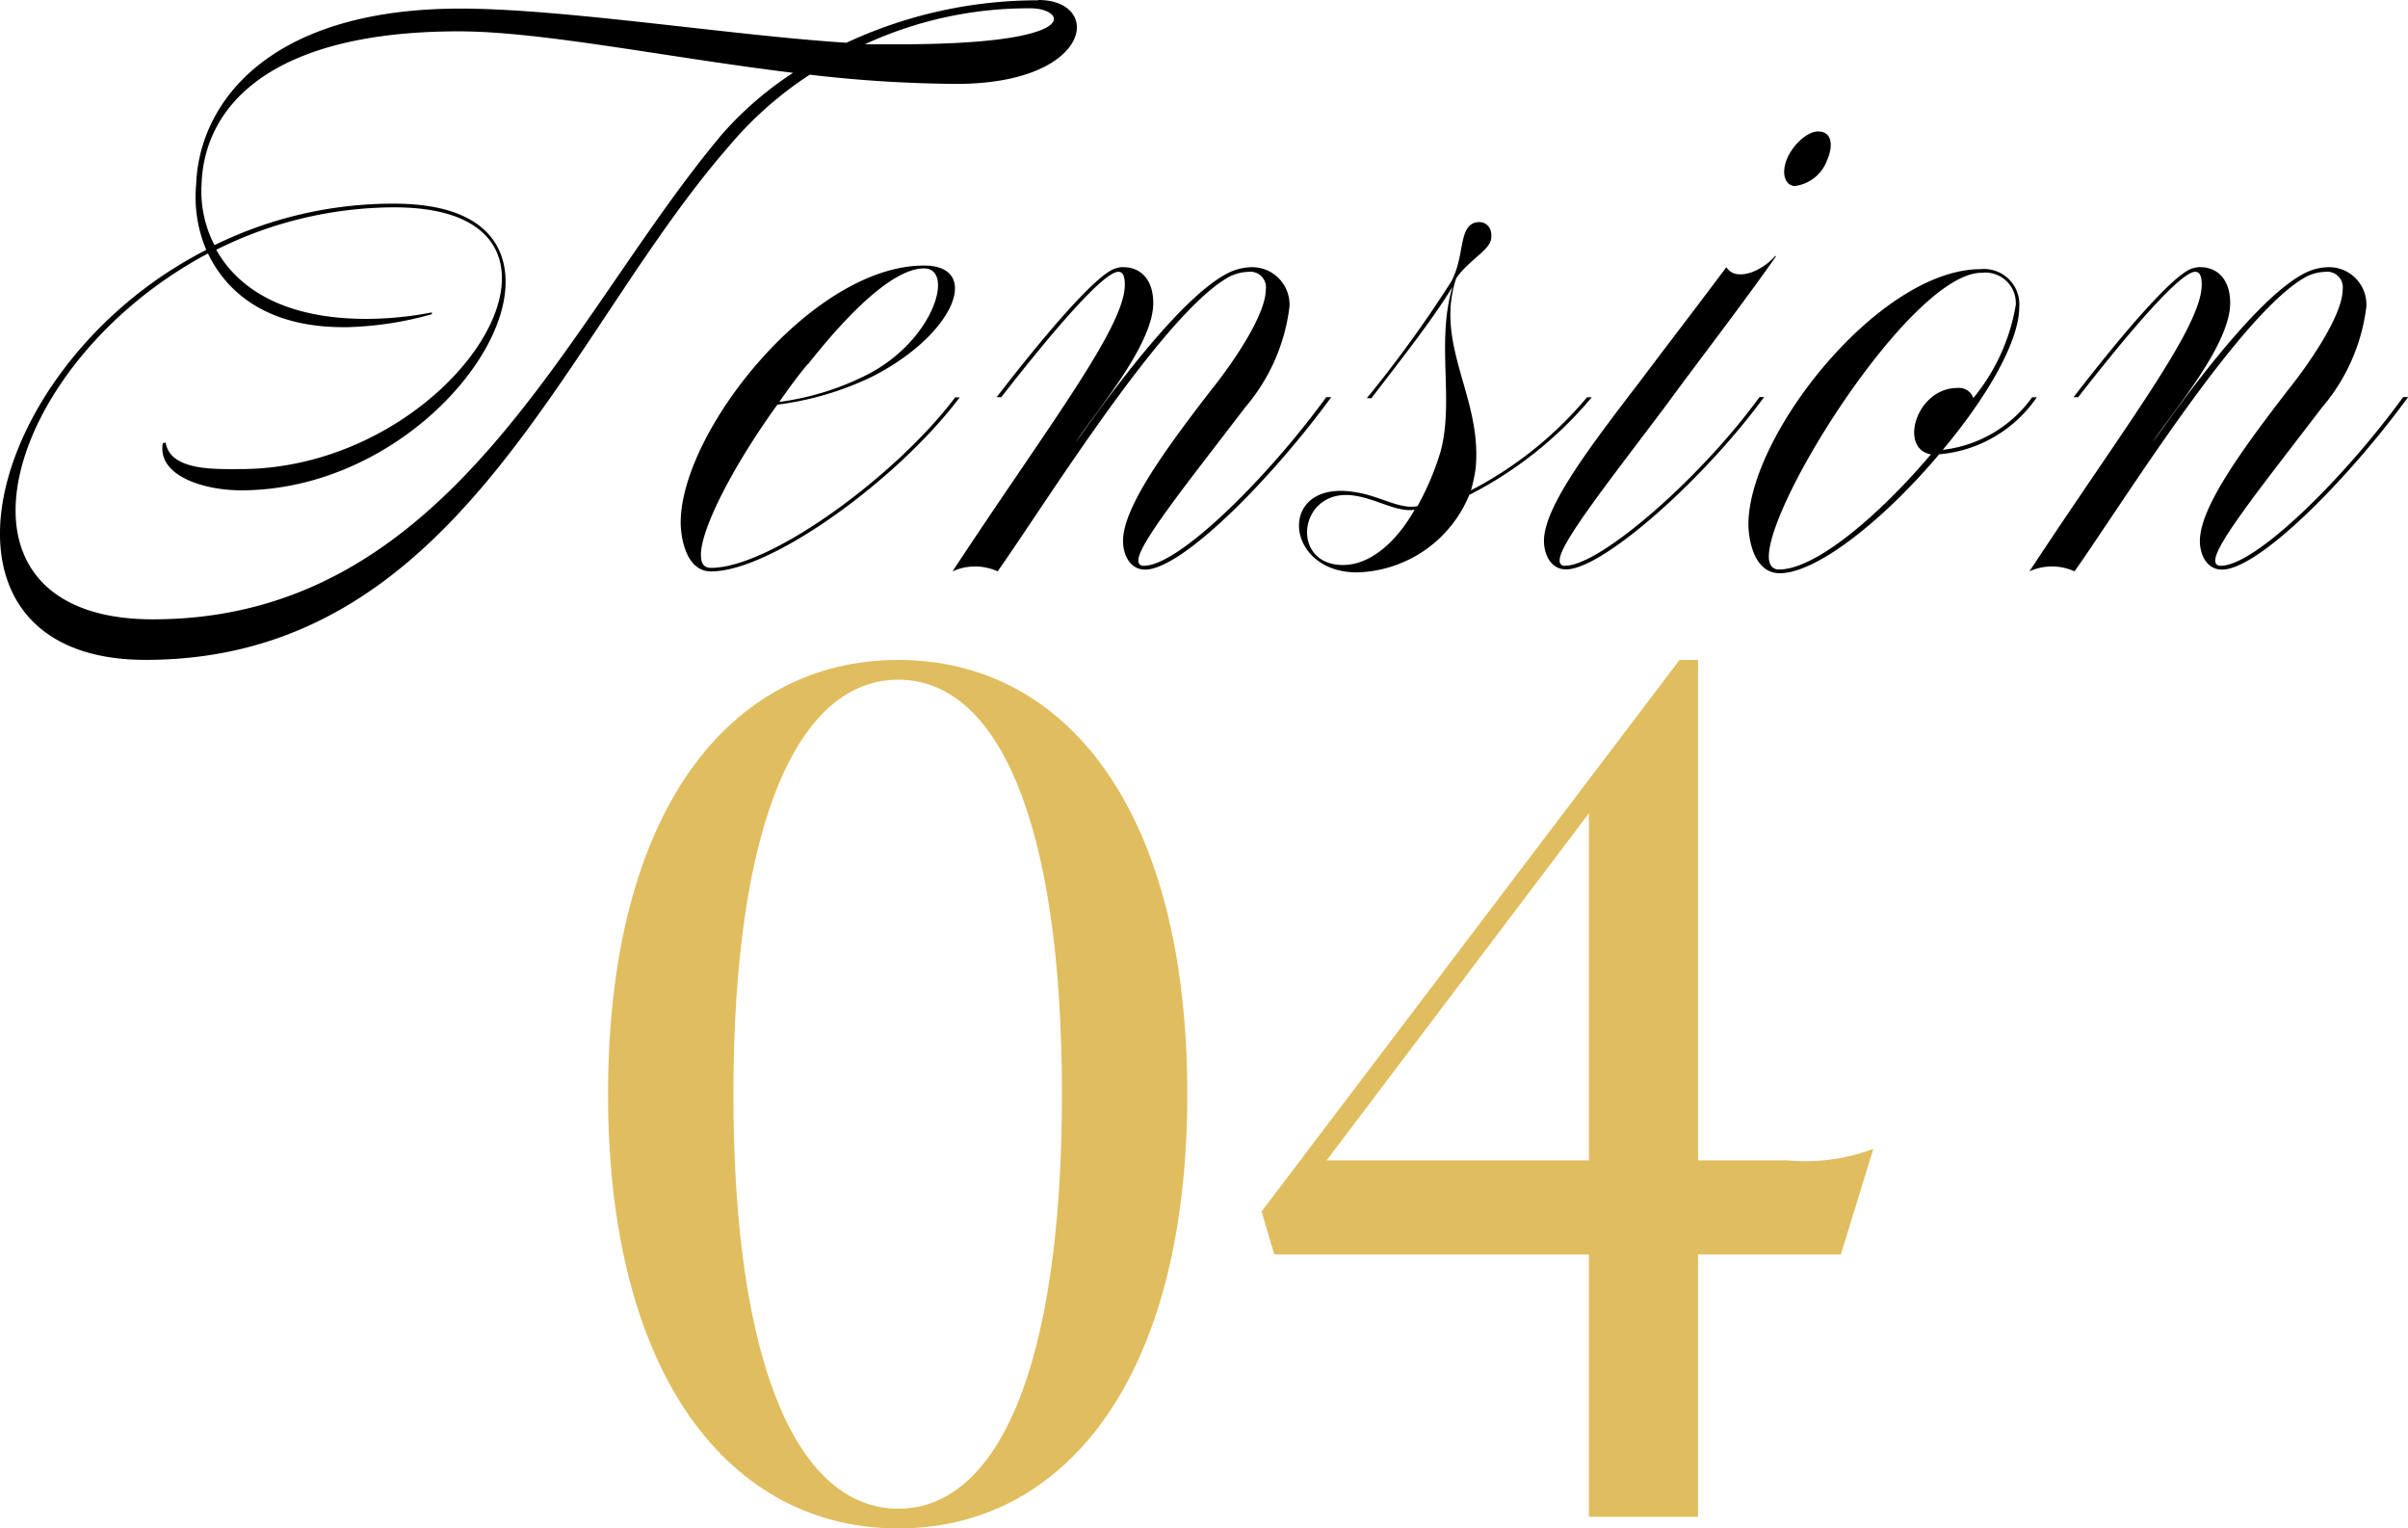
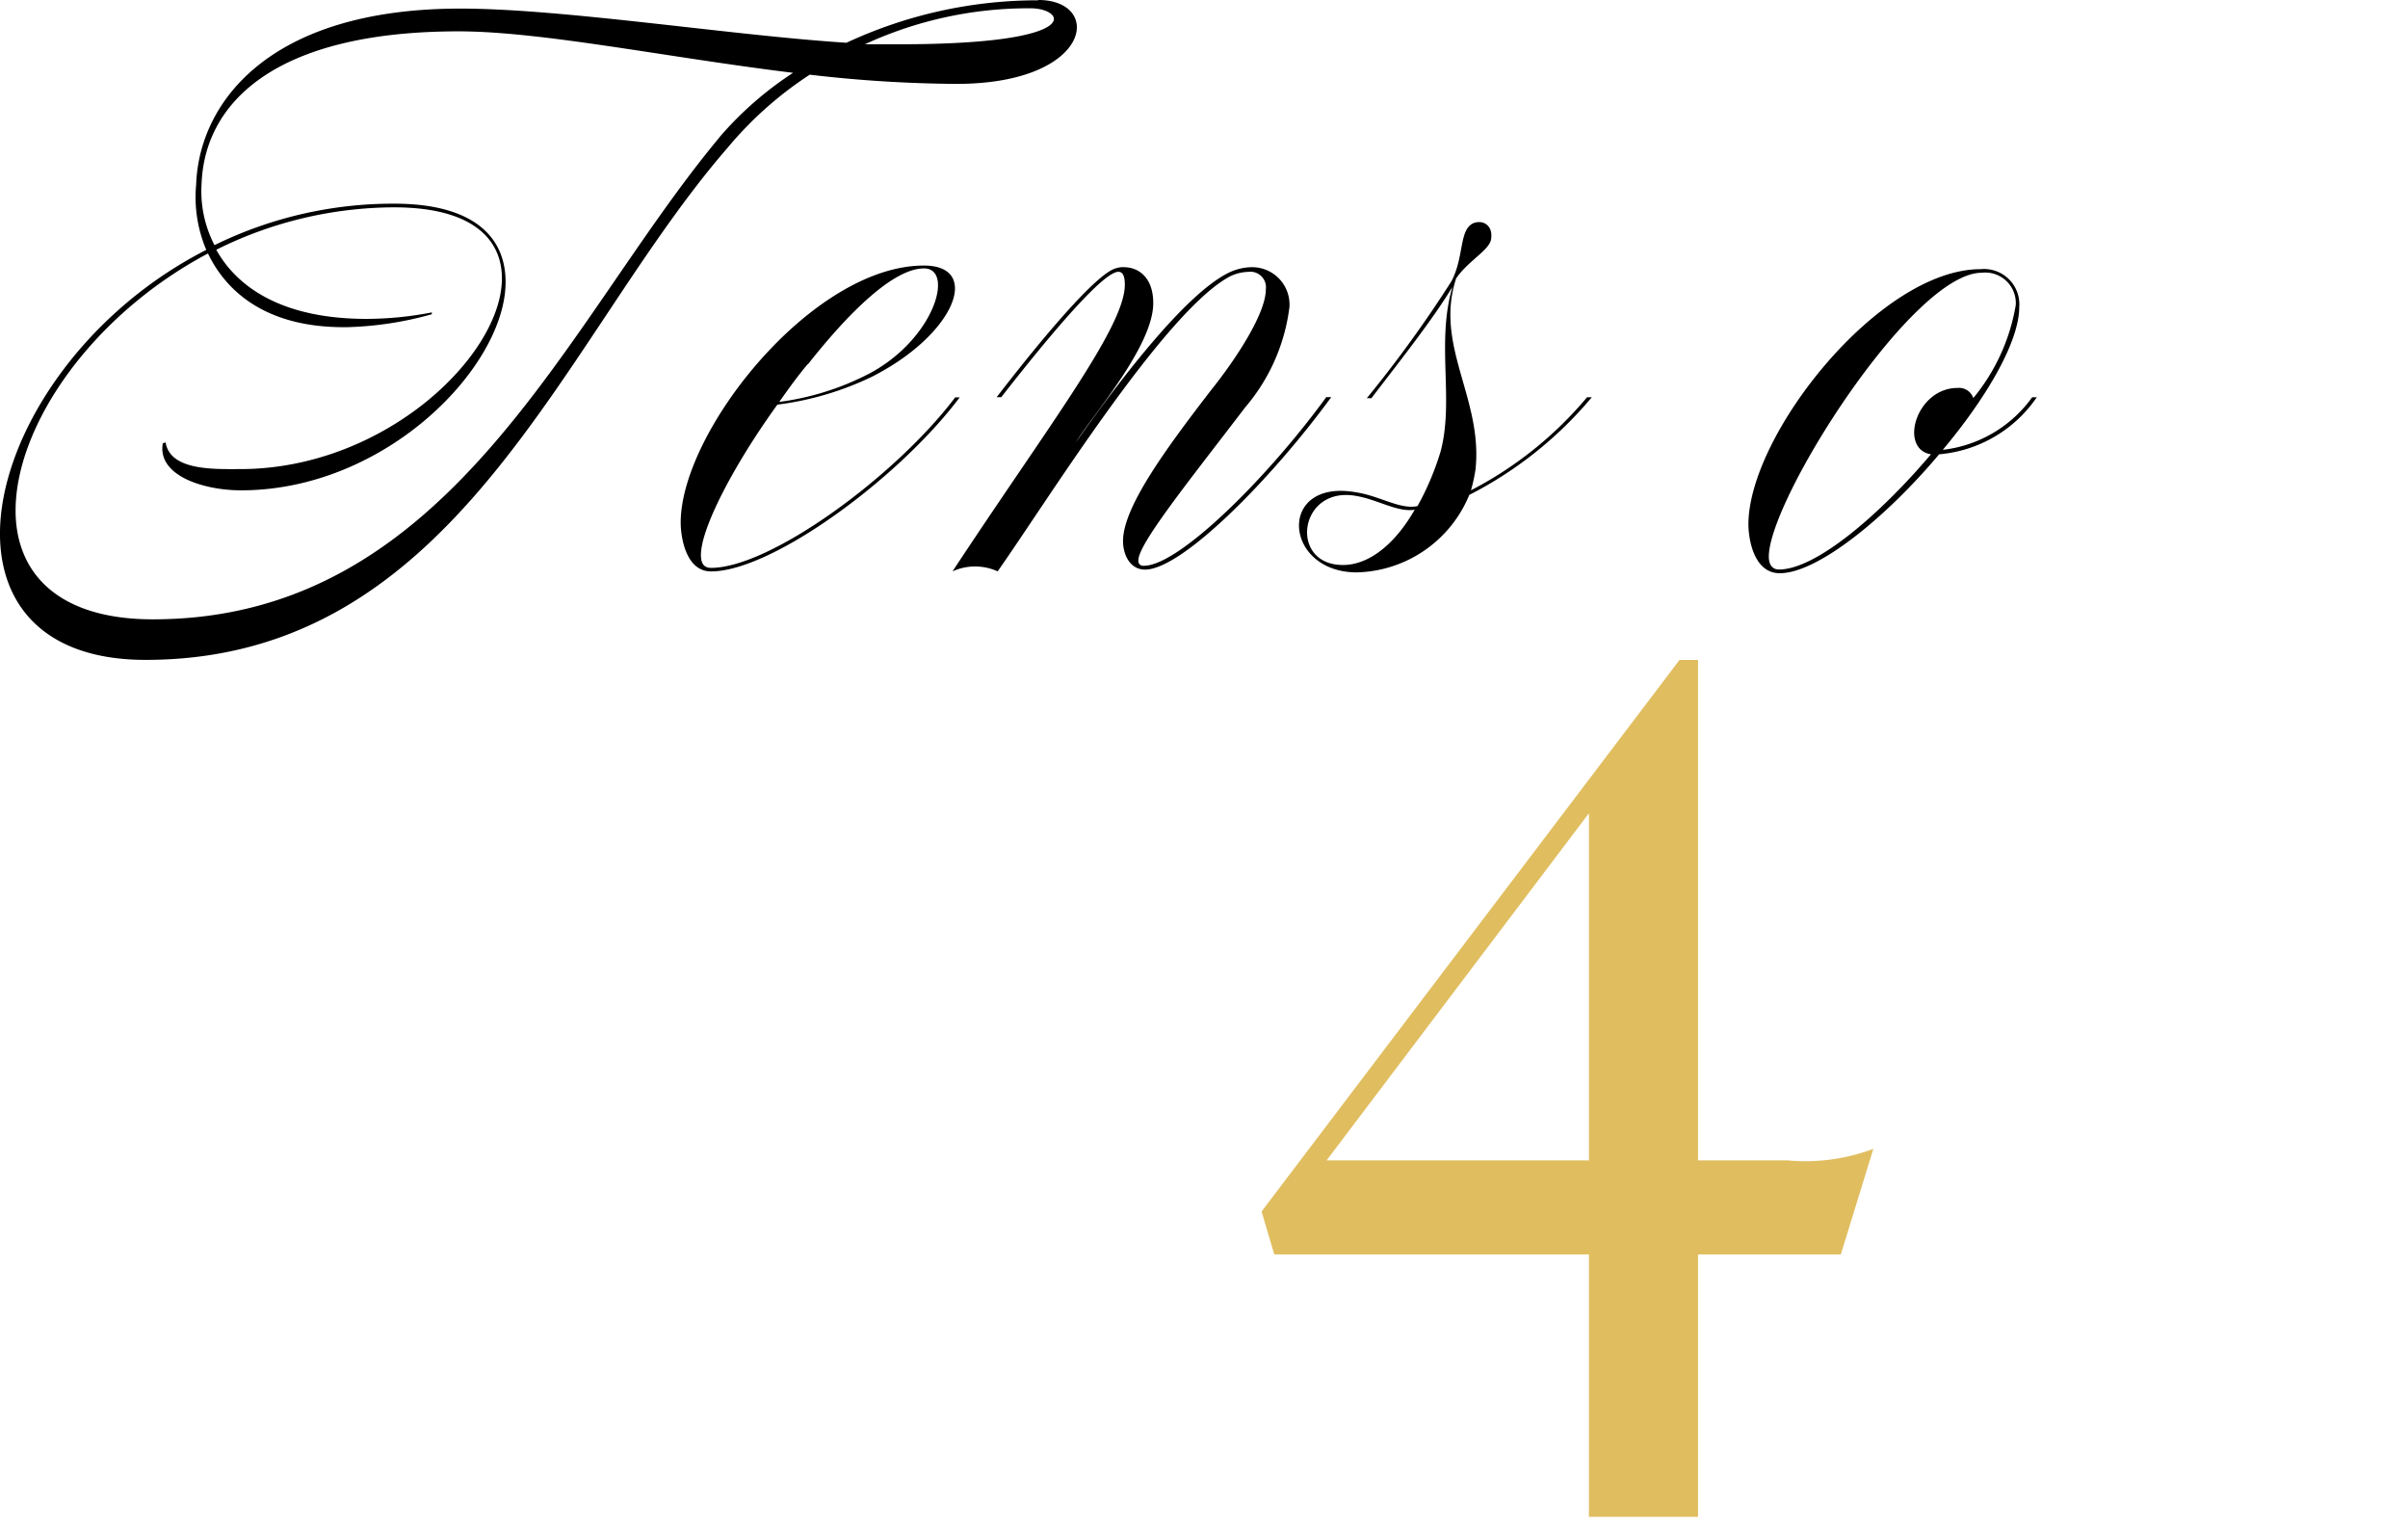
<svg xmlns="http://www.w3.org/2000/svg" width="104.551" height="66.346" viewBox="0 0 104.551 66.346">
  <g id="グループ_2707" data-name="グループ 2707" transform="translate(17712.158 13644.209)">
    <g id="レイヤー_1" transform="translate(-17655.201 -13639.627)">
      <g id="グループ_2637" data-name="グループ 2637">
-         <path id="パス_6286" data-name="パス 6286" d="M2.94,27.669c0-12.3,5.292-18.849,12.6-18.849s12.55,6.552,12.55,18.849S22.8,46.519,15.541,46.519,2.94,39.967,2.94,27.669Zm12.6,17.993c4.284,0,7.107-6.048,7.107-17.993S19.825,9.677,15.541,9.677,8.383,15.725,8.383,27.669s2.873,17.993,7.157,17.993Z" transform="translate(-33.497 15.245)" fill="#e0bd5f" />
        <path id="パス_6287" data-name="パス 6287" d="M56.563,34.625H42.9L42.35,32.76,60.495,8.82H61.3V30.542h3.881a8.391,8.391,0,0,0,3.73-.5L67.5,34.625H61.3v11.39H56.563V34.625Zm0-4.082V15.473L45.173,30.542Z" transform="translate(-44.531 15.245)" fill="#e0bd5f" />
      </g>
    </g>
    <g id="レイヤー_1-2" data-name="レイヤー_1" transform="translate(-17688.053 -13660.887)">
      <g id="グループ_2638" data-name="グループ 2638">
        <path id="パス_6288" data-name="パス 6288" d="M45.083,8.72c2.837,0,2.362,3.643-3.557,3.643a57.623,57.623,0,0,1-6.358-.4,16.016,16.016,0,0,0-3.557,3.161c-7.2,8.28-11.679,22.241-25.28,22.241-4.4,0-6.322-2.4-6.322-5.479,0-4.082,3.4-9.482,8.957-12.319a5.862,5.862,0,0,1-.439-2.837C8.65,13.213,11.646,9.094,20,9.094c4.443,0,11.722,1.159,16.762,1.483A19.672,19.672,0,0,1,45.09,8.734h0ZM31.244,14.682a14.964,14.964,0,0,1,3.2-2.8c-5.523-.677-10.923-1.8-14.523-1.8-8,0-11.038,3.118-11.16,6.638a5.073,5.073,0,0,0,.562,2.642,17.587,17.587,0,0,1,7.8-1.8c3.442,0,4.839,1.44,4.839,3.4,0,3.679-5.2,9.043-11.484,9.043-1.642,0-3.643-.641-3.4-2.038l.122-.043c.2,1.238,2.117,1.159,3.24,1.159,6.243,0,11.362-4.918,11.362-8.28,0-1.757-1.361-3.082-4.68-3.082A17.382,17.382,0,0,0,9.4,19.563c.958,1.721,3,3,6.516,3a15.041,15.041,0,0,0,2.844-.281v.079a14.965,14.965,0,0,1-3.679.562h-.158c-3.24,0-5.04-1.44-5.883-3.2C3.927,22.443.687,27.238.687,30.882c0,2.678,1.8,4.723,5.962,4.723,12.96,0,17.921-12.917,24.6-20.923h0Zm7.8-4.039c8.2,0,7.2-1.562,5.717-1.562a16.946,16.946,0,0,0-7.2,1.562Z" transform="translate(-24.115 7.957)" />
        <path id="パス_6289" data-name="パス 6289" d="M53.177,30.447c-2.642,3.521-8.157,7.56-10.8,7.56-1.123,0-1.318-1.562-1.318-2.117,0-3.96,5.717-11.16,10.562-11.16,2.52,0,1.361,3-2.282,4.838a13.3,13.3,0,0,1-4.082,1.2c-1.879,2.6-3.319,5.357-3.319,6.523,0,.36.122.562.439.562,2.563,0,8-3.96,10.6-7.4h.2Zm-6.6-1.44c-.439.518-.842,1.08-1.238,1.642a11.784,11.784,0,0,0,3.924-1.238c2.837-1.519,3.679-4.557,2.362-4.557s-3.24,1.879-5.04,4.161Z" transform="translate(-35.61 3.475)" />
        <path id="パス_6290" data-name="パス 6290" d="M73.889,30.475c-2.6,3.557-6.481,7.481-8.079,7.481-.677,0-.958-.677-.958-1.238,0-1.44,1.764-3.881,3.8-6.523,1.123-1.4,2.4-3.362,2.4-4.4a.677.677,0,0,0-.763-.763,1.929,1.929,0,0,0-.8.2c-2.844,1.519-7.964,9.8-10.081,12.8a2.374,2.374,0,0,0-1.959,0c4.162-6.322,7.481-10.6,7.481-12.441,0-.36-.079-.562-.281-.562-.641,0-2.837,2.563-5.084,5.443h-.2c2.283-2.959,4.443-5.443,5.2-5.6a.822.822,0,0,1,.317-.043c.641,0,1.282.439,1.282,1.562,0,1.879-2.679,4.918-3.363,6.041,2.2-3.118,4.8-6.4,6.56-7.322A2.374,2.374,0,0,1,70.4,24.83a1.623,1.623,0,0,1,1.678,1.721,8.25,8.25,0,0,1-1.923,4.363c-2.441,3.2-4.637,5.918-4.637,6.638a.21.21,0,0,0,.238.238c1.519,0,5.357-3.8,7.921-7.322h.2Z" transform="translate(-40.197 3.447)" />
        <path id="パス_6291" data-name="パス 6291" d="M91.057,29.713a17.033,17.033,0,0,1-5.321,4.241,5.422,5.422,0,0,1-4.882,3.362c-3.2,0-3.478-4.082-.043-3.478,1.044.158,1.922.763,2.678.6a11.992,11.992,0,0,0,1-2.362c.6-2.239-.2-4.723.518-7.157-.842,1.4-2.239,3.161-3.521,4.838h-.2a53.124,53.124,0,0,0,3.679-5.083c.562-1.08.317-2.239.958-2.52.439-.158.842.122.763.677-.043.482-1,.958-1.519,1.721-.958,2.923,1.159,5.2.842,8.28a6.926,6.926,0,0,1-.2.922,16.433,16.433,0,0,0,5.04-4.039h.2Zm-7.683,4.882c-.763.122-1.6-.439-2.563-.6-2.484-.439-2.923,3-.562,3,1.2,0,2.318-1,3.118-2.4Z" transform="translate(-46.048 4.208)" />
-         <path id="パス_6292" data-name="パス 6292" d="M103.194,22.064c-1.483,2.117-3.32,4.478-4.839,6.559-2.441,3.24-4.558,5.918-4.558,6.638a.21.21,0,0,0,.238.238c1.519,0,5.883-3.8,8.439-7.322h.2c-2.6,3.557-7,7.481-8.6,7.481-.677,0-.958-.677-.958-1.238,0-1.519,2.117-4.241,4.32-7.121,1.2-1.6,1.678-2.2,3.6-4.759.4.641,1.519.2,2.117-.482h.043Zm2.2-4.126a1.727,1.727,0,0,1-1.4,1.08c-.439-.043-.6-.6-.281-1.282.317-.641.958-1.159,1.4-1.08C105.592,16.7,105.707,17.254,105.39,17.938Z" transform="translate(-50.185 5.736)" />
        <path id="パス_6293" data-name="パス 6293" d="M117.963,30.508a5.72,5.72,0,0,1-4.241,2.477c-2.319,2.758-5.278,5.162-6.92,5.162-1.159,0-1.361-1.562-1.361-2.117,0-3.881,5.682-11.081,10.081-11.081a1.532,1.532,0,0,1,1.678,1.642c0,1.519-1.44,3.96-3.32,6.2a5.554,5.554,0,0,0,3.881-2.282Zm-4.6,2.477c-1.4-.238-.641-2.88,1.159-2.88a.656.656,0,0,1,.684.439,8.571,8.571,0,0,0,1.843-4.039,1.326,1.326,0,0,0-1.483-1.4c-3,0-9.239,9.842-9.239,12.319,0,.36.158.562.439.562,1.6,0,4.364-2.362,6.6-5Z" transform="translate(-53.633 3.413)" />
-         <path id="パス_6294" data-name="パス 6294" d="M138.827,30.475c-2.6,3.557-6.48,7.481-8.078,7.481-.677,0-.958-.677-.958-1.238,0-1.44,1.764-3.881,3.8-6.523,1.123-1.4,2.4-3.362,2.4-4.4a.677.677,0,0,0-.763-.763,1.929,1.929,0,0,0-.8.2c-2.844,1.519-7.963,9.8-10.079,12.8a2.373,2.373,0,0,0-1.958,0c4.161-6.322,7.48-10.6,7.48-12.441,0-.36-.079-.562-.281-.562-.641,0-2.837,2.563-5.083,5.443h-.2c2.282-2.959,4.442-5.443,5.2-5.6a.822.822,0,0,1,.317-.043c.641,0,1.282.439,1.282,1.562,0,1.879-2.678,4.918-3.362,6.041,2.2-3.118,4.8-6.4,6.559-7.322a2.373,2.373,0,0,1,1.037-.281,1.623,1.623,0,0,1,1.678,1.721,8.25,8.25,0,0,1-1.922,4.363c-2.441,3.2-4.637,5.918-4.637,6.638a.21.21,0,0,0,.238.238c1.519,0,5.357-3.8,7.92-7.322h.2Z" transform="translate(-58.381 3.447)" />
      </g>
    </g>
  </g>
</svg>